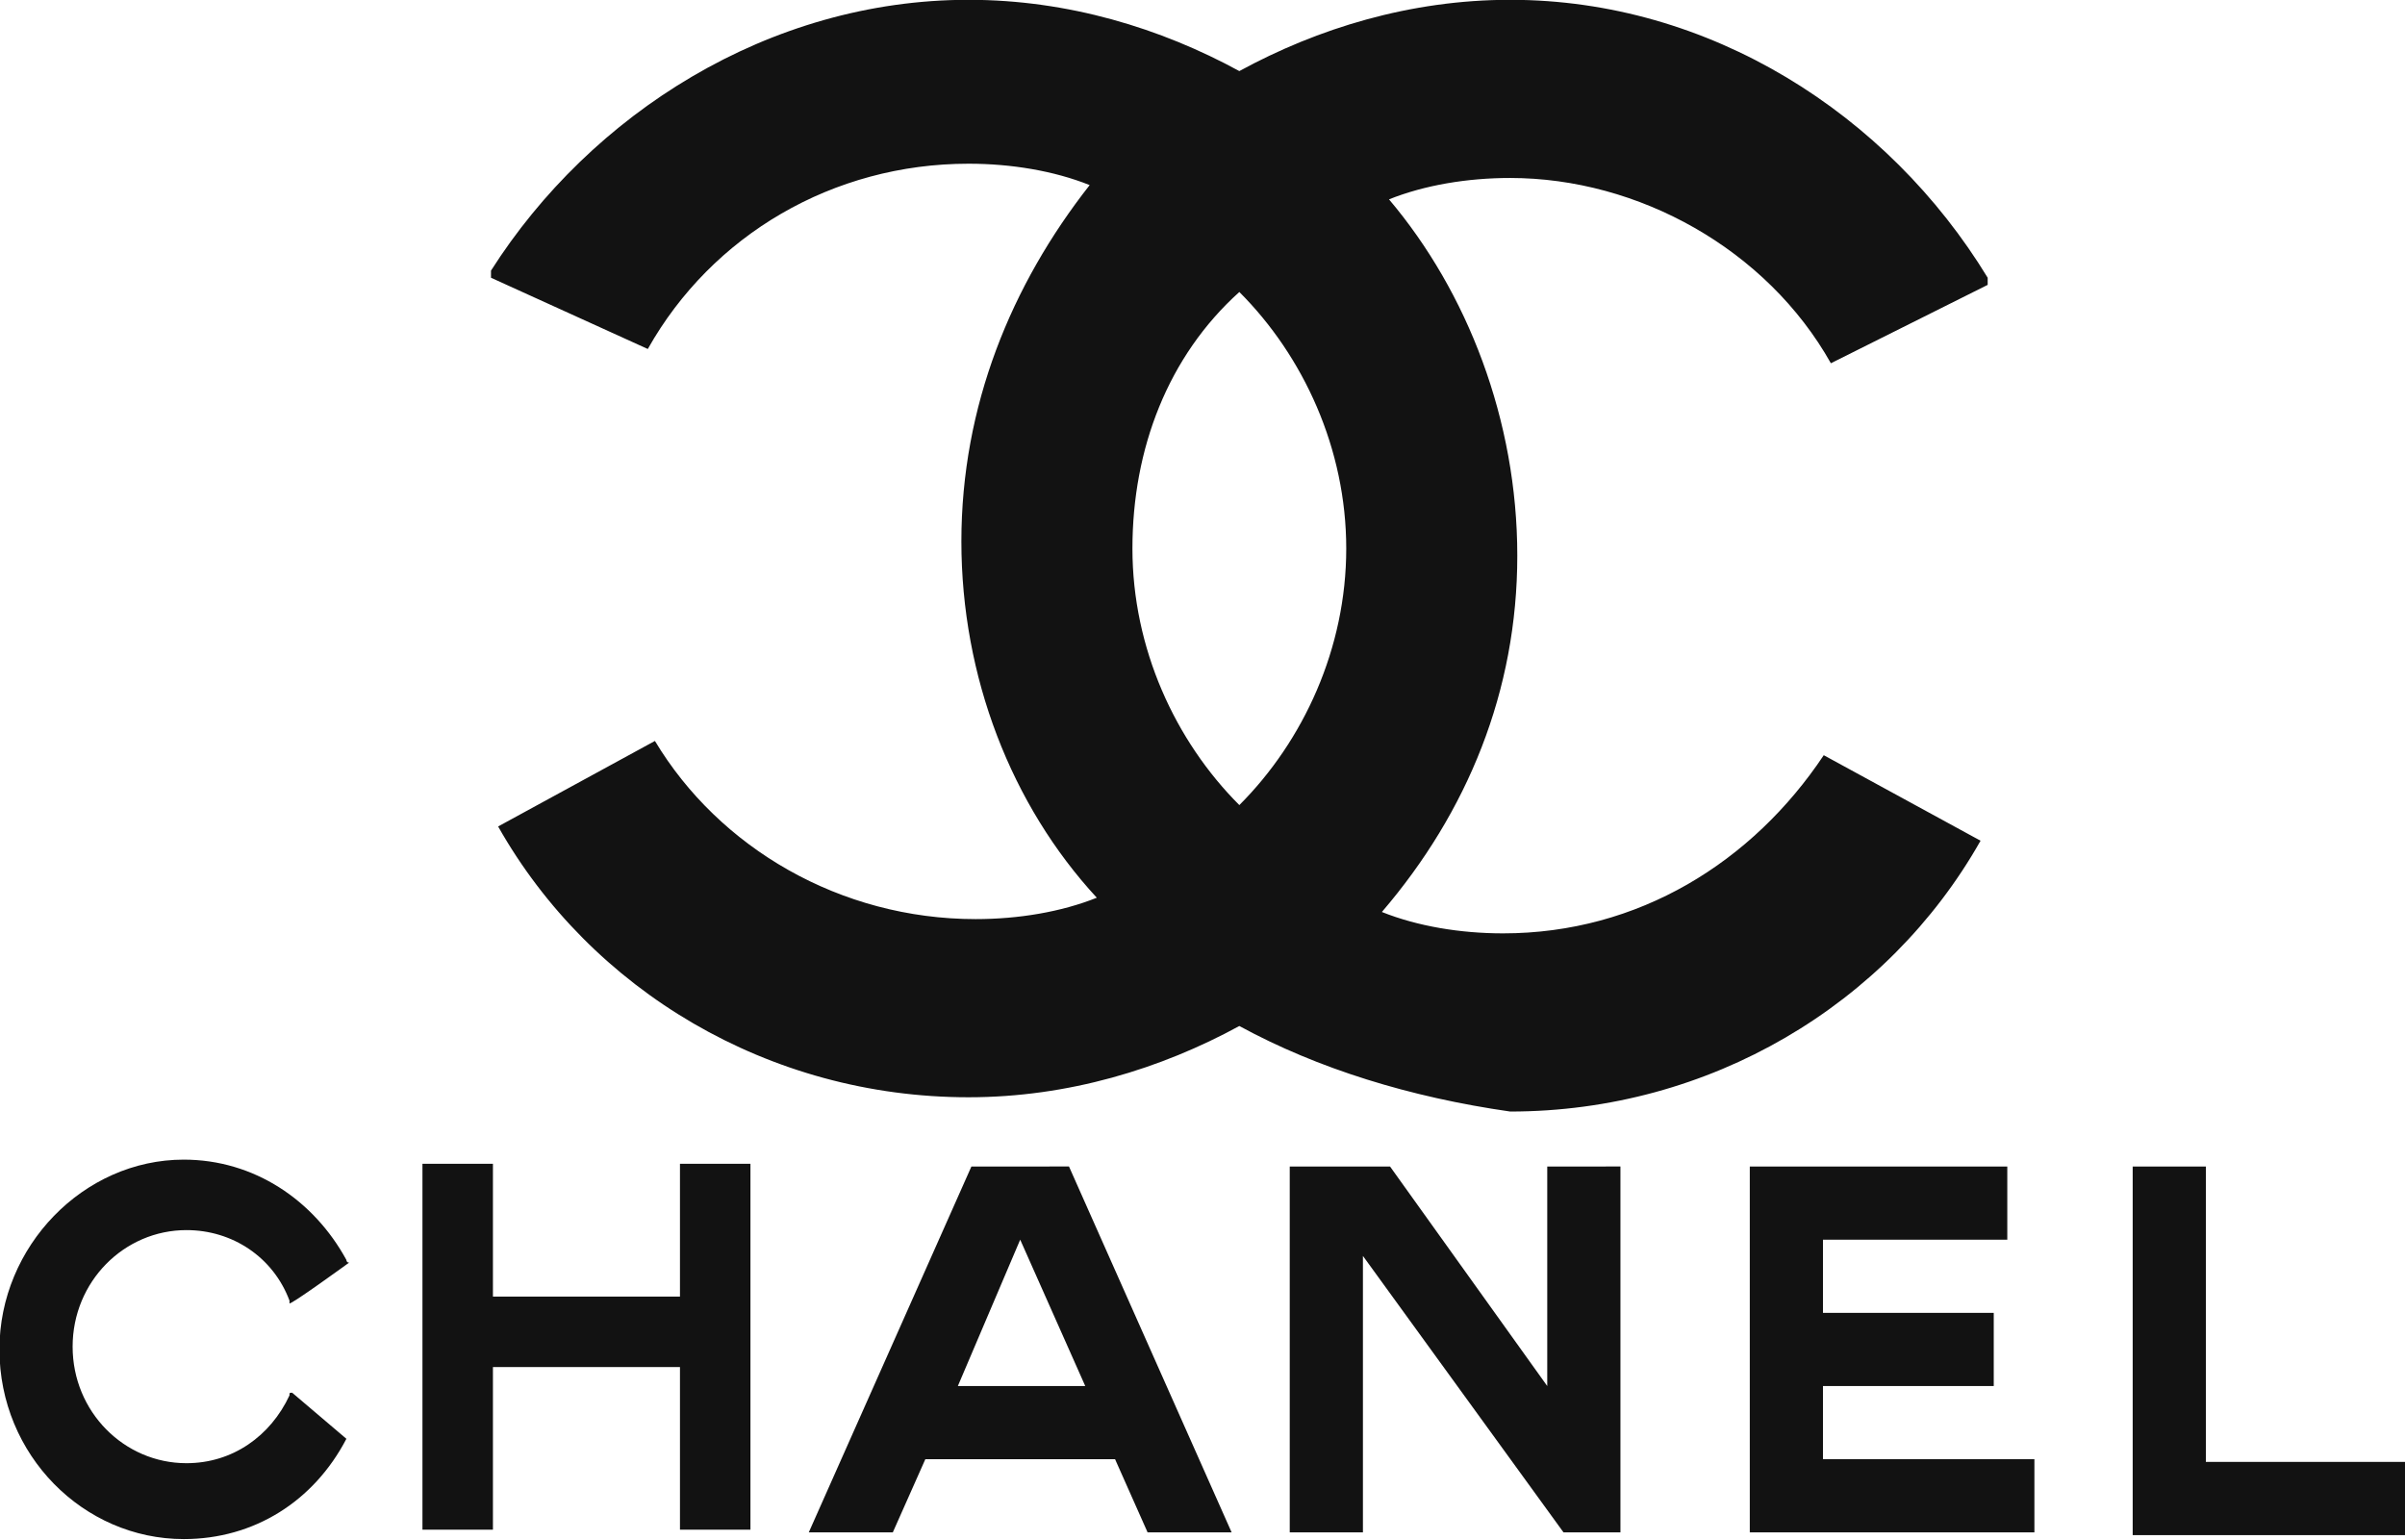
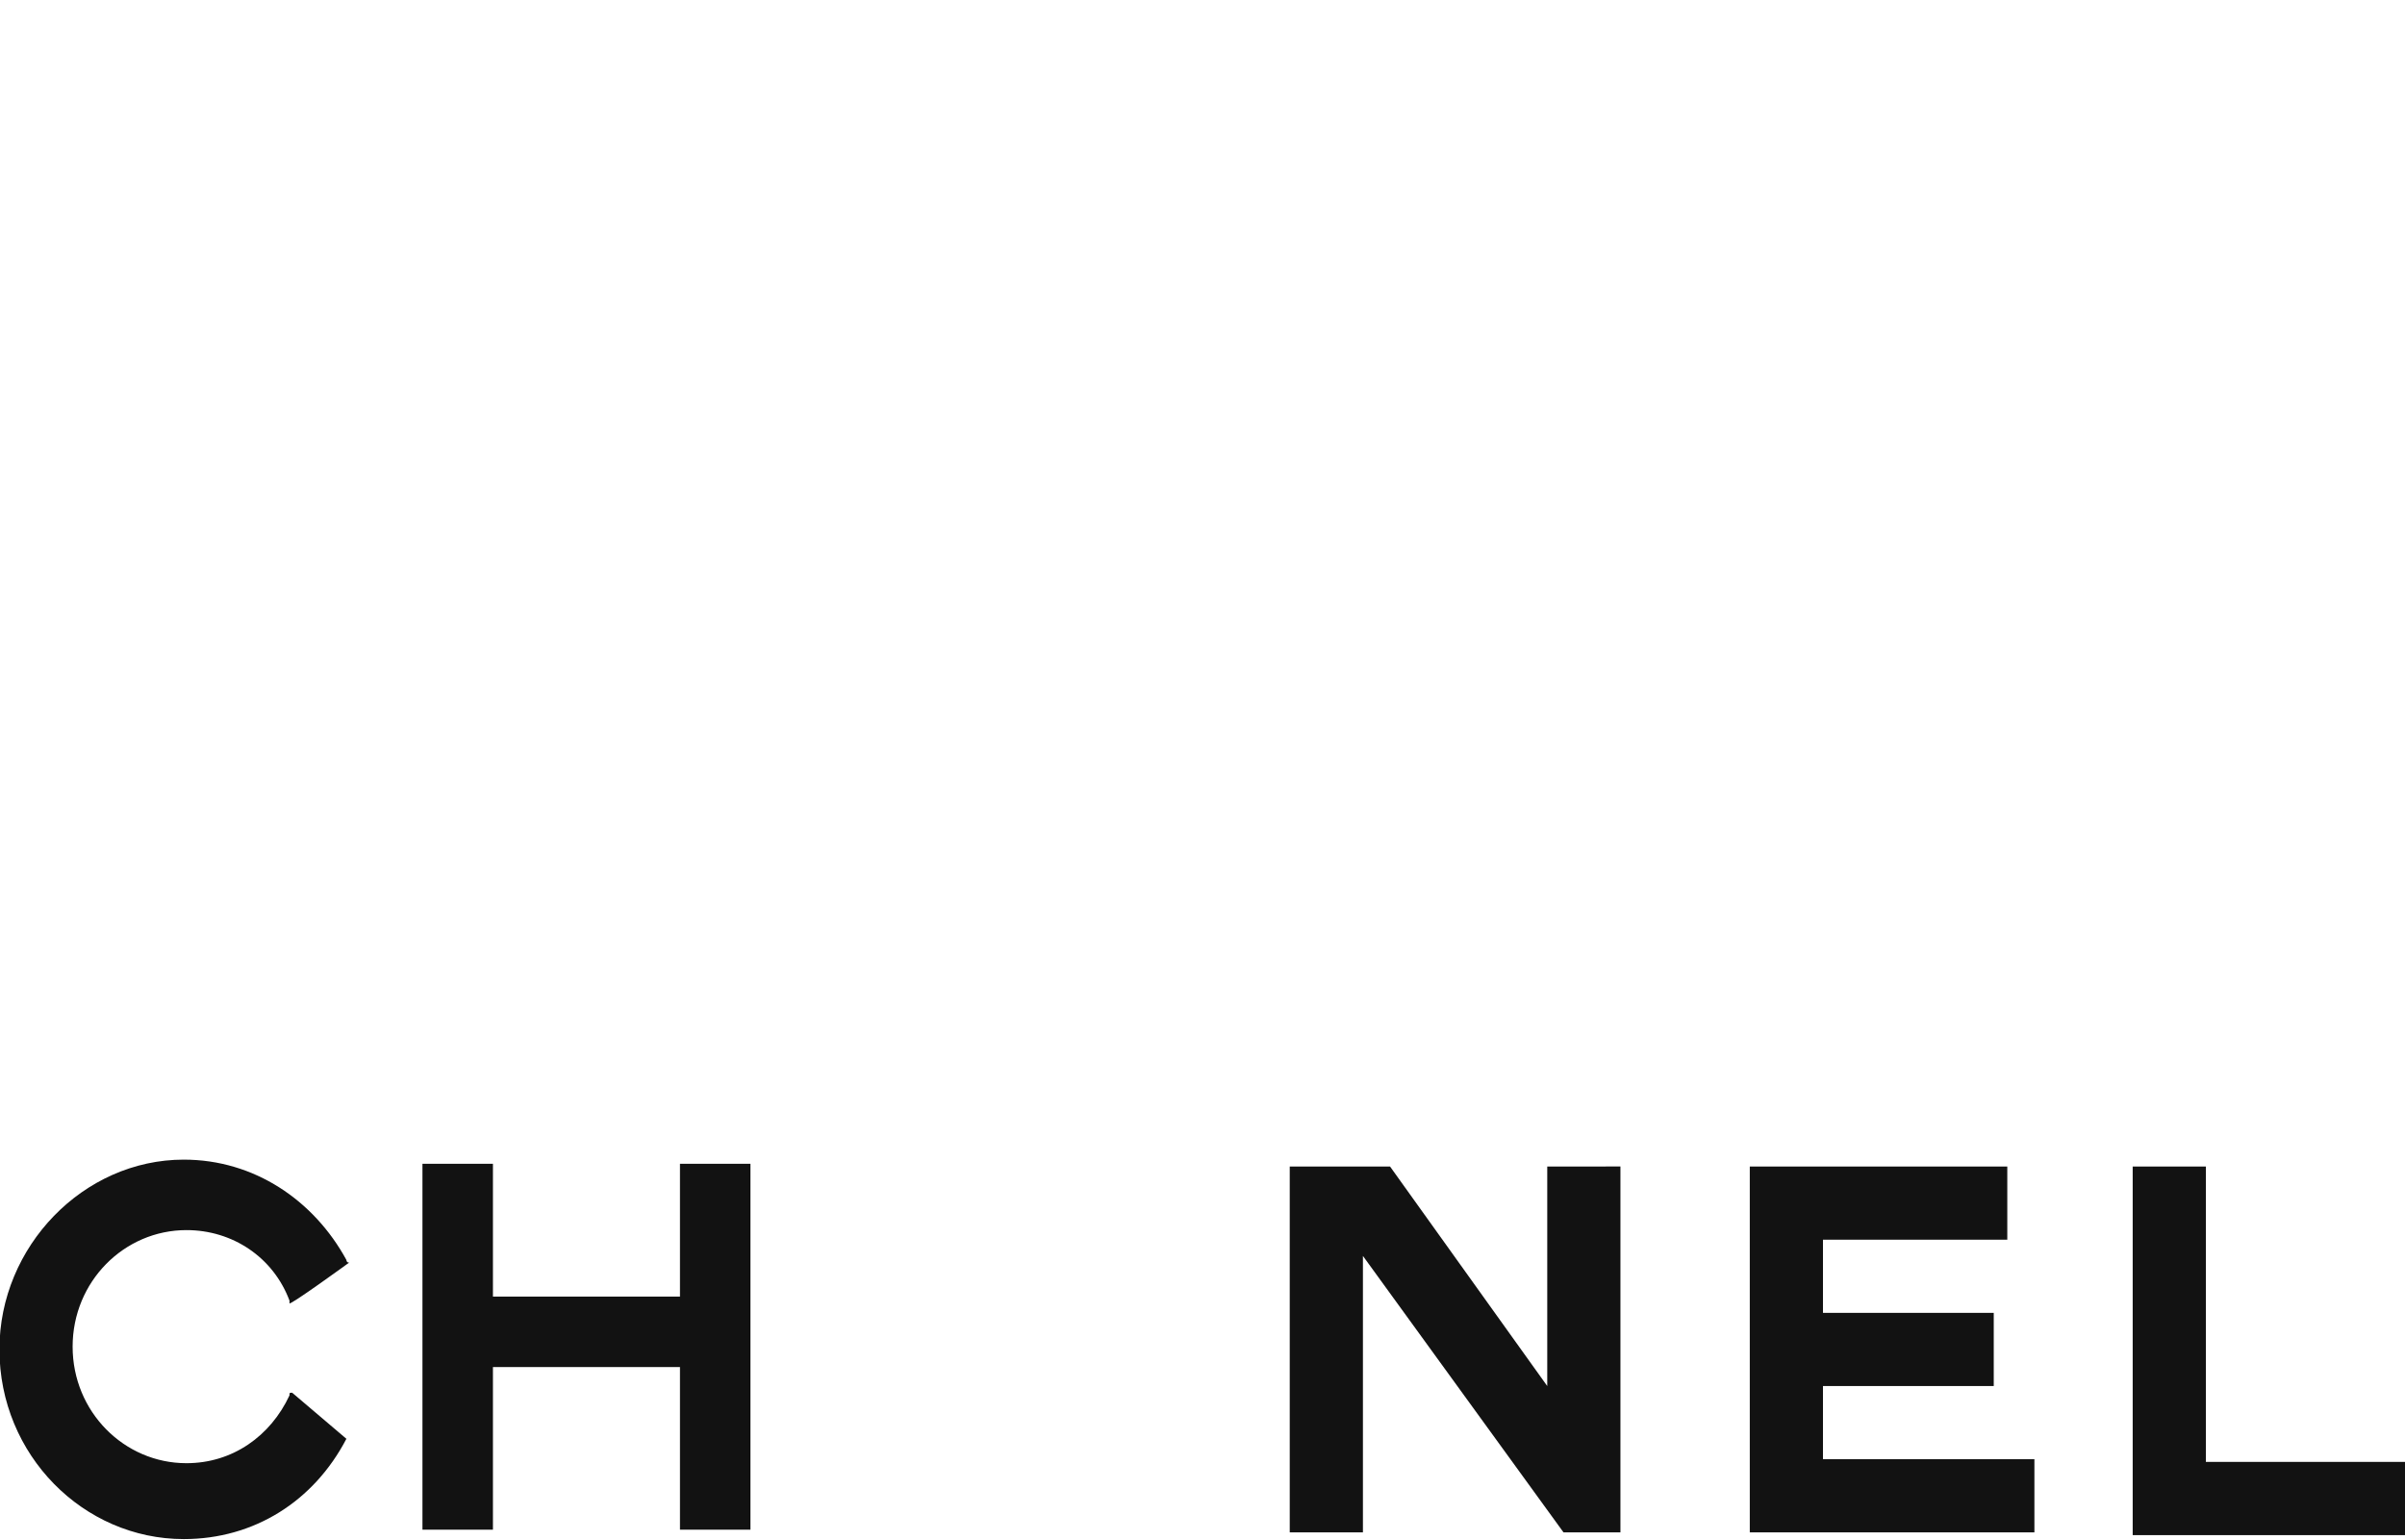
<svg xmlns="http://www.w3.org/2000/svg" xmlns:ns1="http://www.inkscape.org/namespaces/inkscape" xmlns:ns2="http://sodipodi.sourceforge.net/DTD/sodipodi-0.dtd" version="1.1" id="svg2" x="0px" y="0px" viewBox="0 0 152.9 97.9" style="enable-background:new 0 0 152.9 97.9;" xml:space="preserve">
  <style type="text/css">
	.st0{fill-rule:evenodd;clip-rule:evenodd;fill:#121212;}
</style>
  <defs>
    <ns1:perspective id="perspective41" ns1:persp3d-origin="121.25 : 80.833333 : 1" ns1:vp_x="0 : 121.25 : 1" ns1:vp_y="0 : 1000 : 0" ns1:vp_z="242.5 : 121.25 : 1" ns2:type="inkscape:persp3d">
		</ns1:perspective>
  </defs>
  <ns2:namedview bordercolor="#666666" borderopacity="1.0" gridtolerance="10.0" guidetolerance="10.0" id="base" ns1:current-layer="svg2" ns1:cx="-0.40702423" ns1:cy="9.9095772" ns1:pageopacity="0.0" ns1:pageshadow="2" ns1:window-height="667" ns1:window-width="640" ns1:window-x="611" ns1:window-y="368" ns1:zoom="10.777182" objecttolerance="10.0" pagecolor="#ffffff" showgrid="false">
	</ns2:namedview>
  <g id="g2452" transform="matrix(2.476,0,0,2.476,-150.248,-82.943)">
    <g id="g2414" transform="matrix(0.696,0,0,0.696,56.089,15.251)">
      <g id="g2438" transform="translate(-33.786,60.935)">
        <g id="g4" transform="translate(8.764,50.169)">
          <path id="path6" class="st0" d="M44.4-31.8C44.4-31.8,44.4-31.8,44.4-31.8c-1.2,2.3-3.4,3.7-6,3.7c-3.7,0-6.8-3.1-6.8-7      c0-3.8,3.1-7,6.8-7c2.6,0,4.8,1.5,6,3.7c0,0,0,0.1,0.1,0.1c0,0-2.2,1.6-2.2,1.5c0,0,0-0.1,0-0.1c-0.6-1.6-2.1-2.6-3.8-2.6      c-2.3,0-4.2,1.9-4.2,4.3c0,2.4,1.9,4.3,4.2,4.3c1.7,0,3.1-1,3.8-2.5c0-0.1,0-0.1,0.1-0.1L44.4-31.8z" />
        </g>
        <g id="g8" transform="translate(39.67,50.422)">
          <path id="path10" class="st0" d="M16.3-42.2h2.6v4.9h6.9v-4.9h2.6v13.5h-2.6v-6h-6.9v6h-2.6V-42.2z" />
        </g>
        <g id="g12" transform="translate(136.638,50.422)">
          <path id="path14" class="st0" d="M-31.7-28.6v-13.5h9.5v2.7h-6.8v2.7h6.3v2.7h-6.3v2.7h7.8v2.7H-31.7z" />
        </g>
        <g id="g16" transform="translate(164.664,50.422)">
          <path id="path18" class="st0" d="M-45.6-28.6v-13.5h2.7v10.9h7.4v2.7H-45.6z" />
        </g>
        <g id="g20" transform="translate(103.166,50.422)">
          <path id="path22" class="st0" d="M-12.5-28.6L-12.5-28.6h-2.7v-13.5h0.2h3.5l5.8,8.1v-8.1H-3v13.5h-2.1l-7.4-10.2V-28.6z" />
        </g>
        <g id="g24" transform="translate(67.822,50.422)">
-           <path id="path26" class="st0" d="M10.2-39.4L7.9-34h4.7L10.2-39.4z M6.7-31.3l-1.2,2.7H2.4l6-13.5H12l6,13.5h-3.1l-1.2-2.7H6.7z      " />
-         </g>
+           </g>
      </g>
    </g>
    <g id="g28" transform="matrix(1.83,0,0,1.83,63.773,33.494)">
-       <path id="path30" class="st0" d="M15.7,14.4c-1.1,0.6-2.4,1-3.8,1c-2.8,0-5.3-1.5-6.6-3.8c0,0,0,0,0,0s0,0,0,0l1.1-0.6l1.1-0.6    c0,0,0,0,0,0c0.9,1.5,2.6,2.5,4.5,2.5c0.6,0,1.2-0.1,1.7-0.3c-1.2-1.3-1.9-3.1-1.9-5c0-1.9,0.7-3.6,1.8-5    c-0.5-0.2-1.1-0.3-1.7-0.3c-1.9,0-3.6,1-4.5,2.6c0,0,0,0,0,0L5.2,3.9c0,0,0,0,0-0.1C6.6,1.6,9.1,0,11.9,0c1.4,0,2.7,0.4,3.8,1    c1.1-0.6,2.4-1,3.8-1c2.8,0,5.3,1.6,6.7,3.9c0,0,0,0,0,0.1L24,5.1c0,0,0,0,0,0c-0.9-1.6-2.7-2.6-4.5-2.6c-0.6,0-1.2,0.1-1.7,0.3    c1.1,1.3,1.8,3.1,1.8,5c0,1.9-0.7,3.6-1.9,5c0.5,0.2,1.1,0.3,1.7,0.3c1.9,0,3.5-1,4.5-2.5c0,0,0,0,0,0l1.1,0.6l1.1,0.6    c0,0,0,0,0,0s0,0,0,0c-1.3,2.3-3.8,3.8-6.6,3.8C18.1,15.4,16.8,15,15.7,14.4z M15.7,11.3c-0.9-0.9-1.5-2.2-1.5-3.6    c0-1.4,0.5-2.7,1.5-3.6c0.9,0.9,1.5,2.2,1.5,3.6C17.2,9.1,16.6,10.4,15.7,11.3z" />
-     </g>
+       </g>
  </g>
</svg>